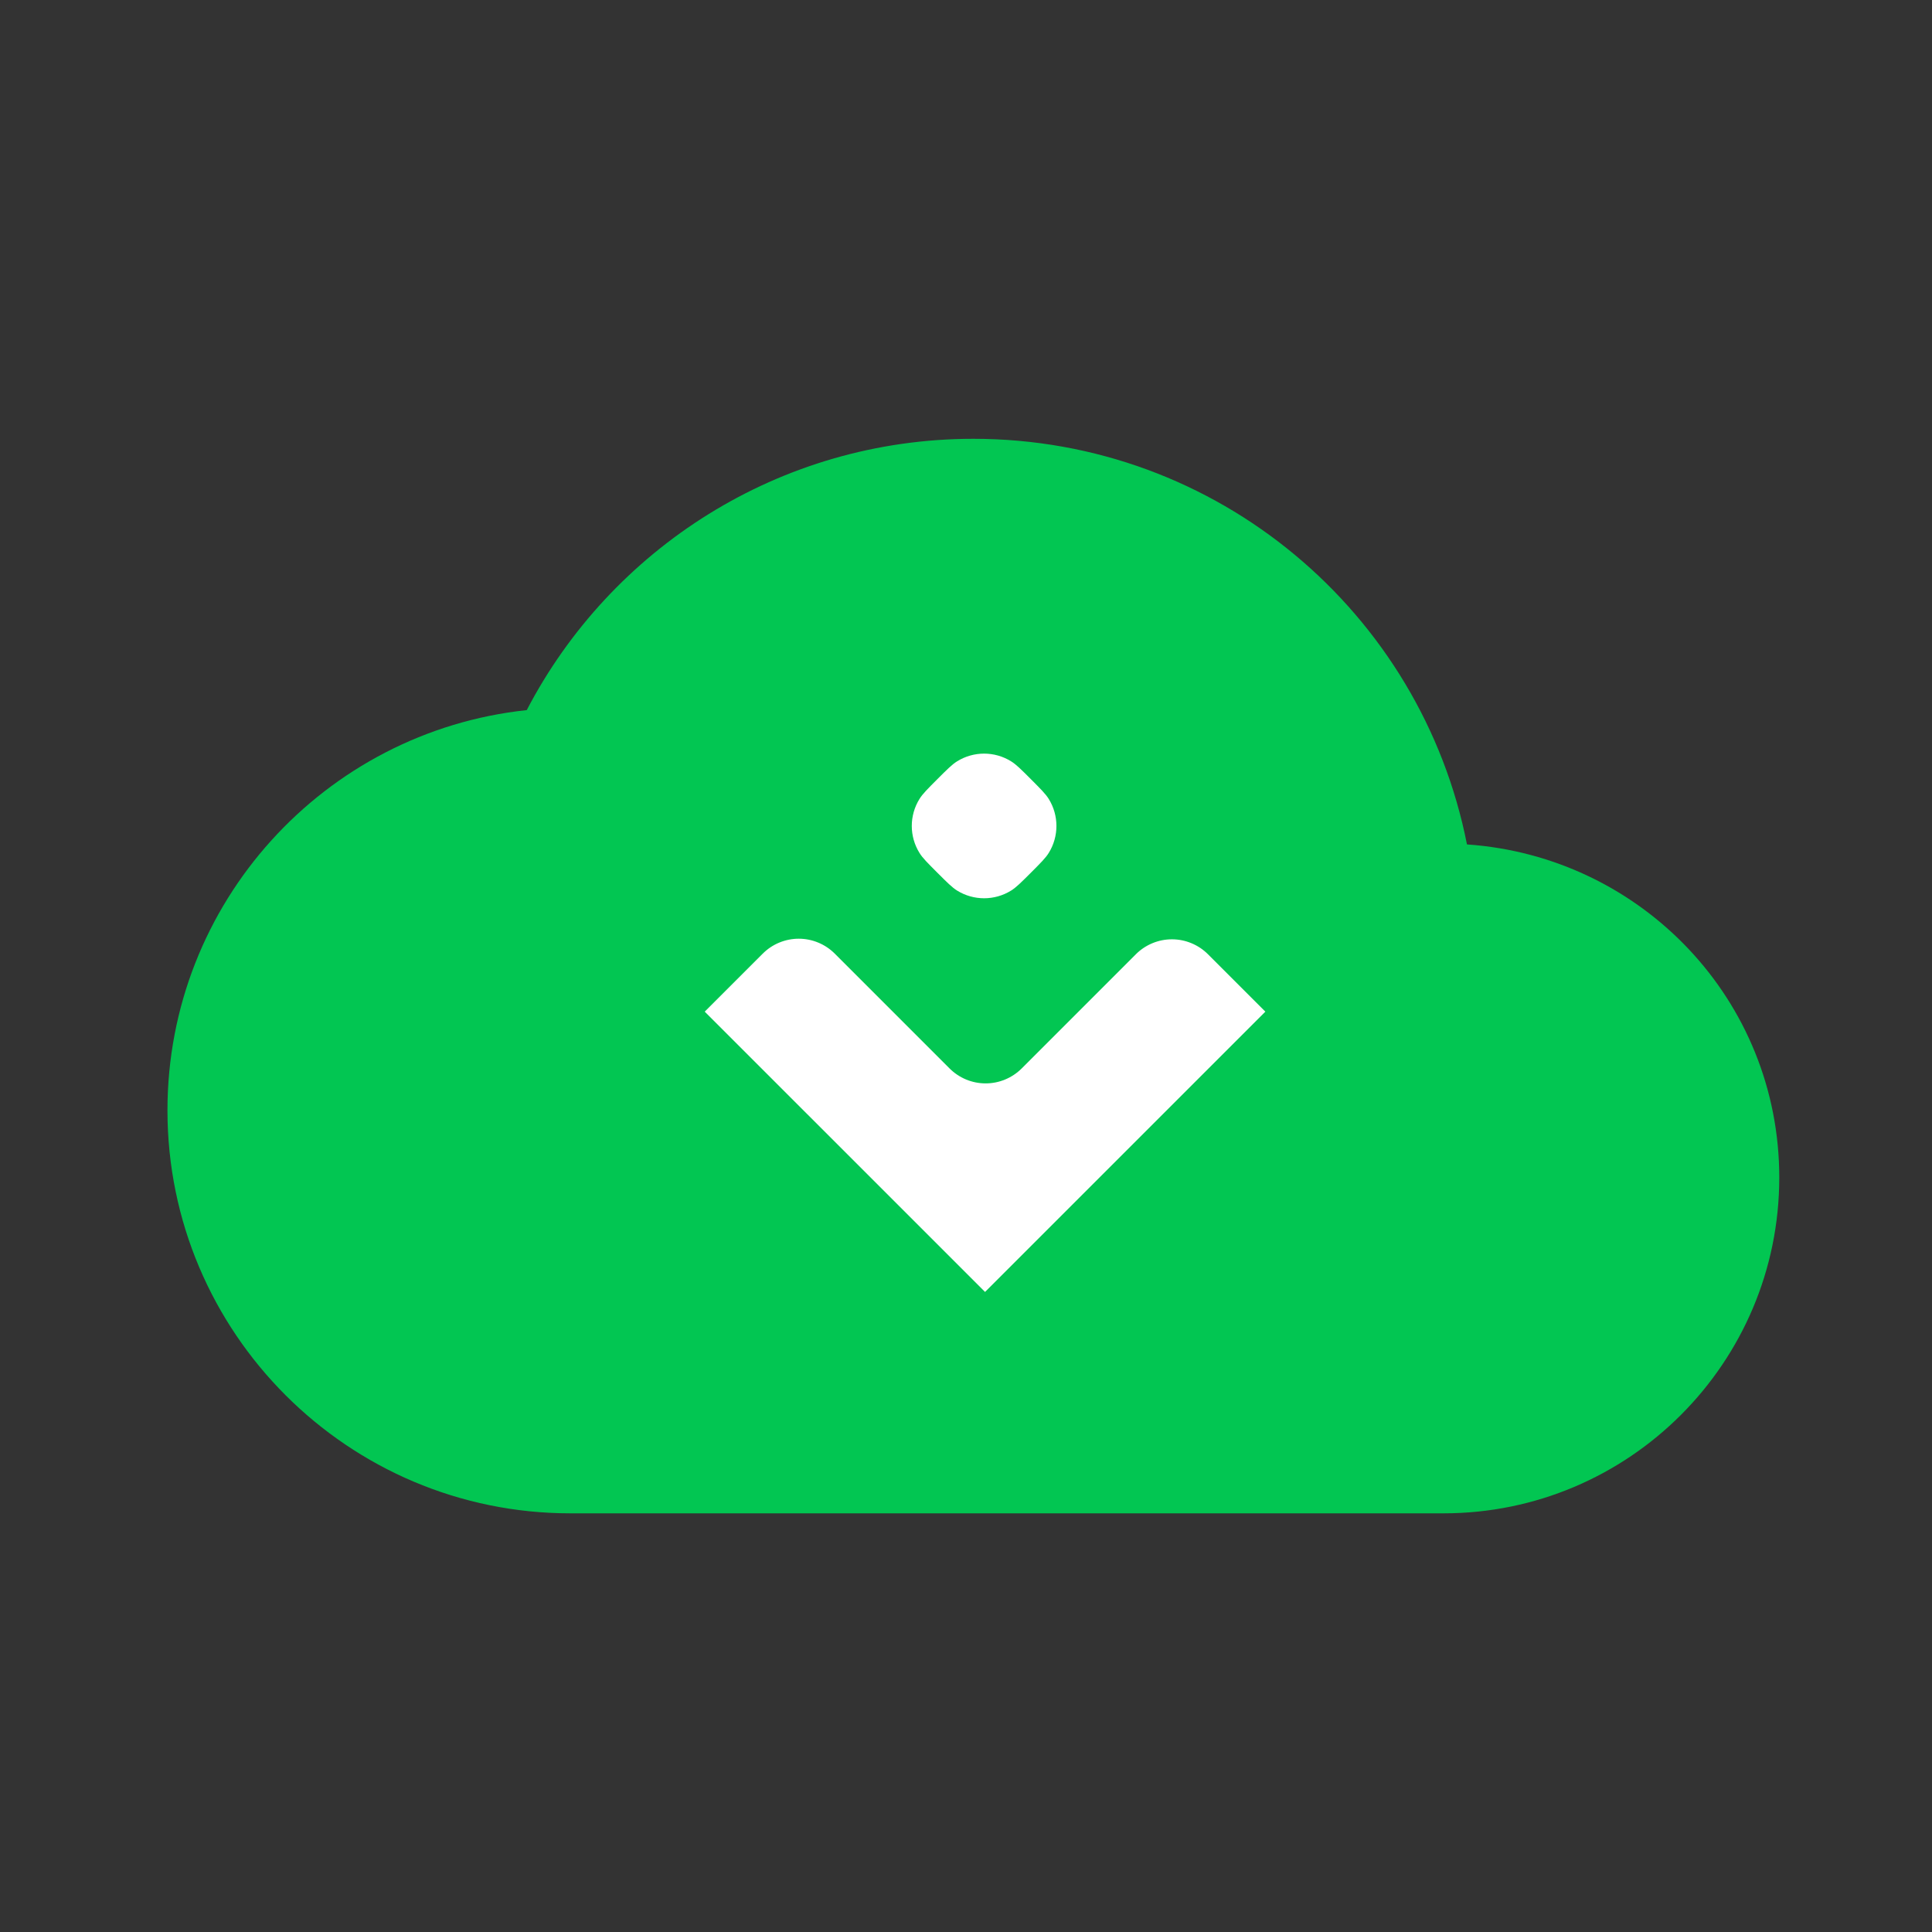
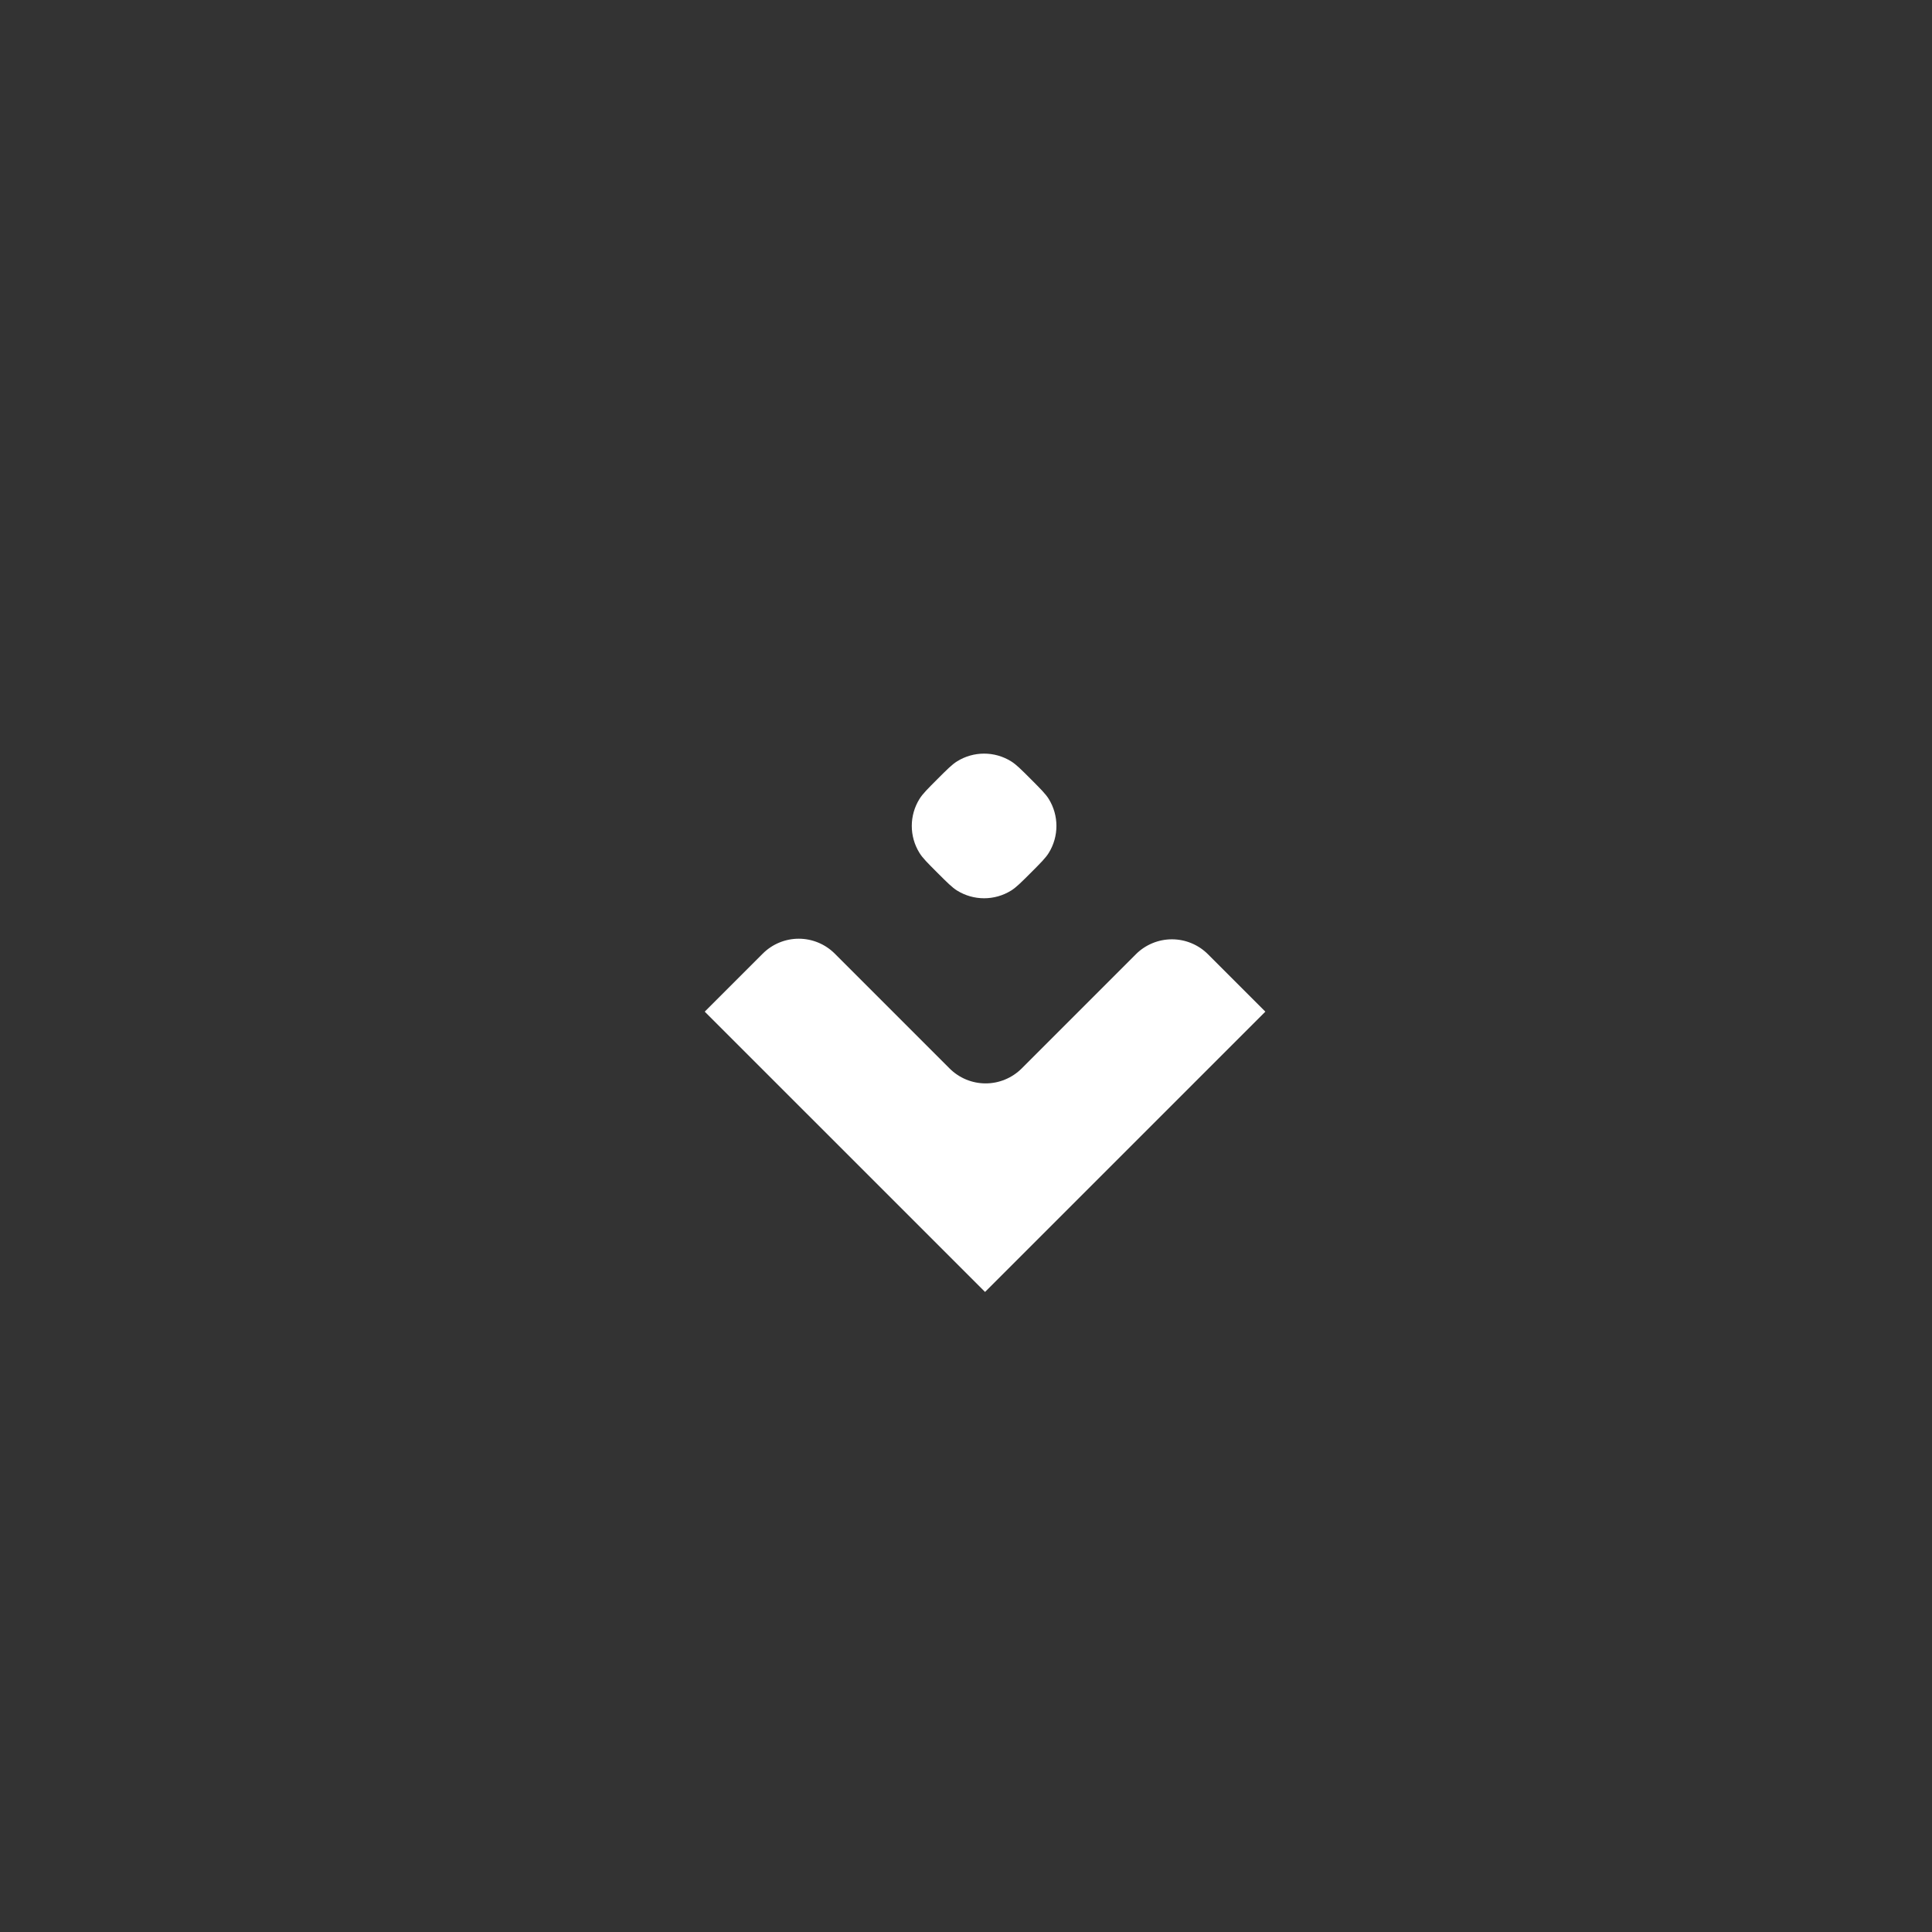
<svg xmlns="http://www.w3.org/2000/svg" width="96" height="96" viewBox="0 0 96 96" fill="none">
  <rect x="0" y="0" width="96" height="96" fill="#333333" stroke="none" />
-   <path d="M72.893 41.959C70.624 30.447 60.513 21.804 48.366 21.804C38.722 21.804 30.346 27.276 26.174 35.285C16.13 36.353 8.321 44.863 8.321 55.174C8.321 66.22 17.298 75.197 28.344 75.197H71.725C80.936 75.197 88.411 67.722 88.411 58.511C88.411 49.702 81.57 42.56 72.893 41.959Z" fill="#02C652" />
  <path d="M47.556 37.831C47.308 37.985 47.064 38.229 46.576 38.717C46.088 39.205 45.844 39.449 45.69 39.697C45.178 40.52 45.178 41.562 45.69 42.384C45.844 42.633 46.088 42.877 46.576 43.364L46.576 43.364C47.064 43.852 47.308 44.096 47.556 44.251C48.379 44.762 49.421 44.762 50.243 44.251C50.492 44.096 50.736 43.852 51.224 43.365C51.711 42.877 51.955 42.633 52.11 42.384C52.621 41.562 52.621 40.52 52.11 39.697C51.955 39.449 51.711 39.205 51.224 38.717C50.736 38.229 50.492 37.985 50.243 37.831C49.421 37.319 48.379 37.319 47.556 37.831Z" fill="white" />
  <path d="M50.766 53.092L56.441 47.416C56.677 47.18 56.956 46.994 57.263 46.867C57.57 46.739 57.9 46.674 58.232 46.674C58.565 46.674 58.894 46.739 59.201 46.867C59.508 46.994 59.788 47.18 60.023 47.416L62.875 50.268C62.858 50.285 48.946 64.196 48.946 64.196L35.018 50.268C35.056 50.23 36.598 48.688 37.9 47.386C38.135 47.151 38.414 46.964 38.721 46.837C39.028 46.71 39.357 46.644 39.69 46.644C40.022 46.644 40.351 46.71 40.658 46.837C40.965 46.964 41.245 47.151 41.48 47.386L47.185 53.092C47.42 53.327 47.7 53.513 48.007 53.641C48.314 53.768 48.643 53.833 48.975 53.833C49.308 53.833 49.637 53.768 49.944 53.64C50.251 53.513 50.53 53.327 50.766 53.092Z" fill="white" />
</svg>